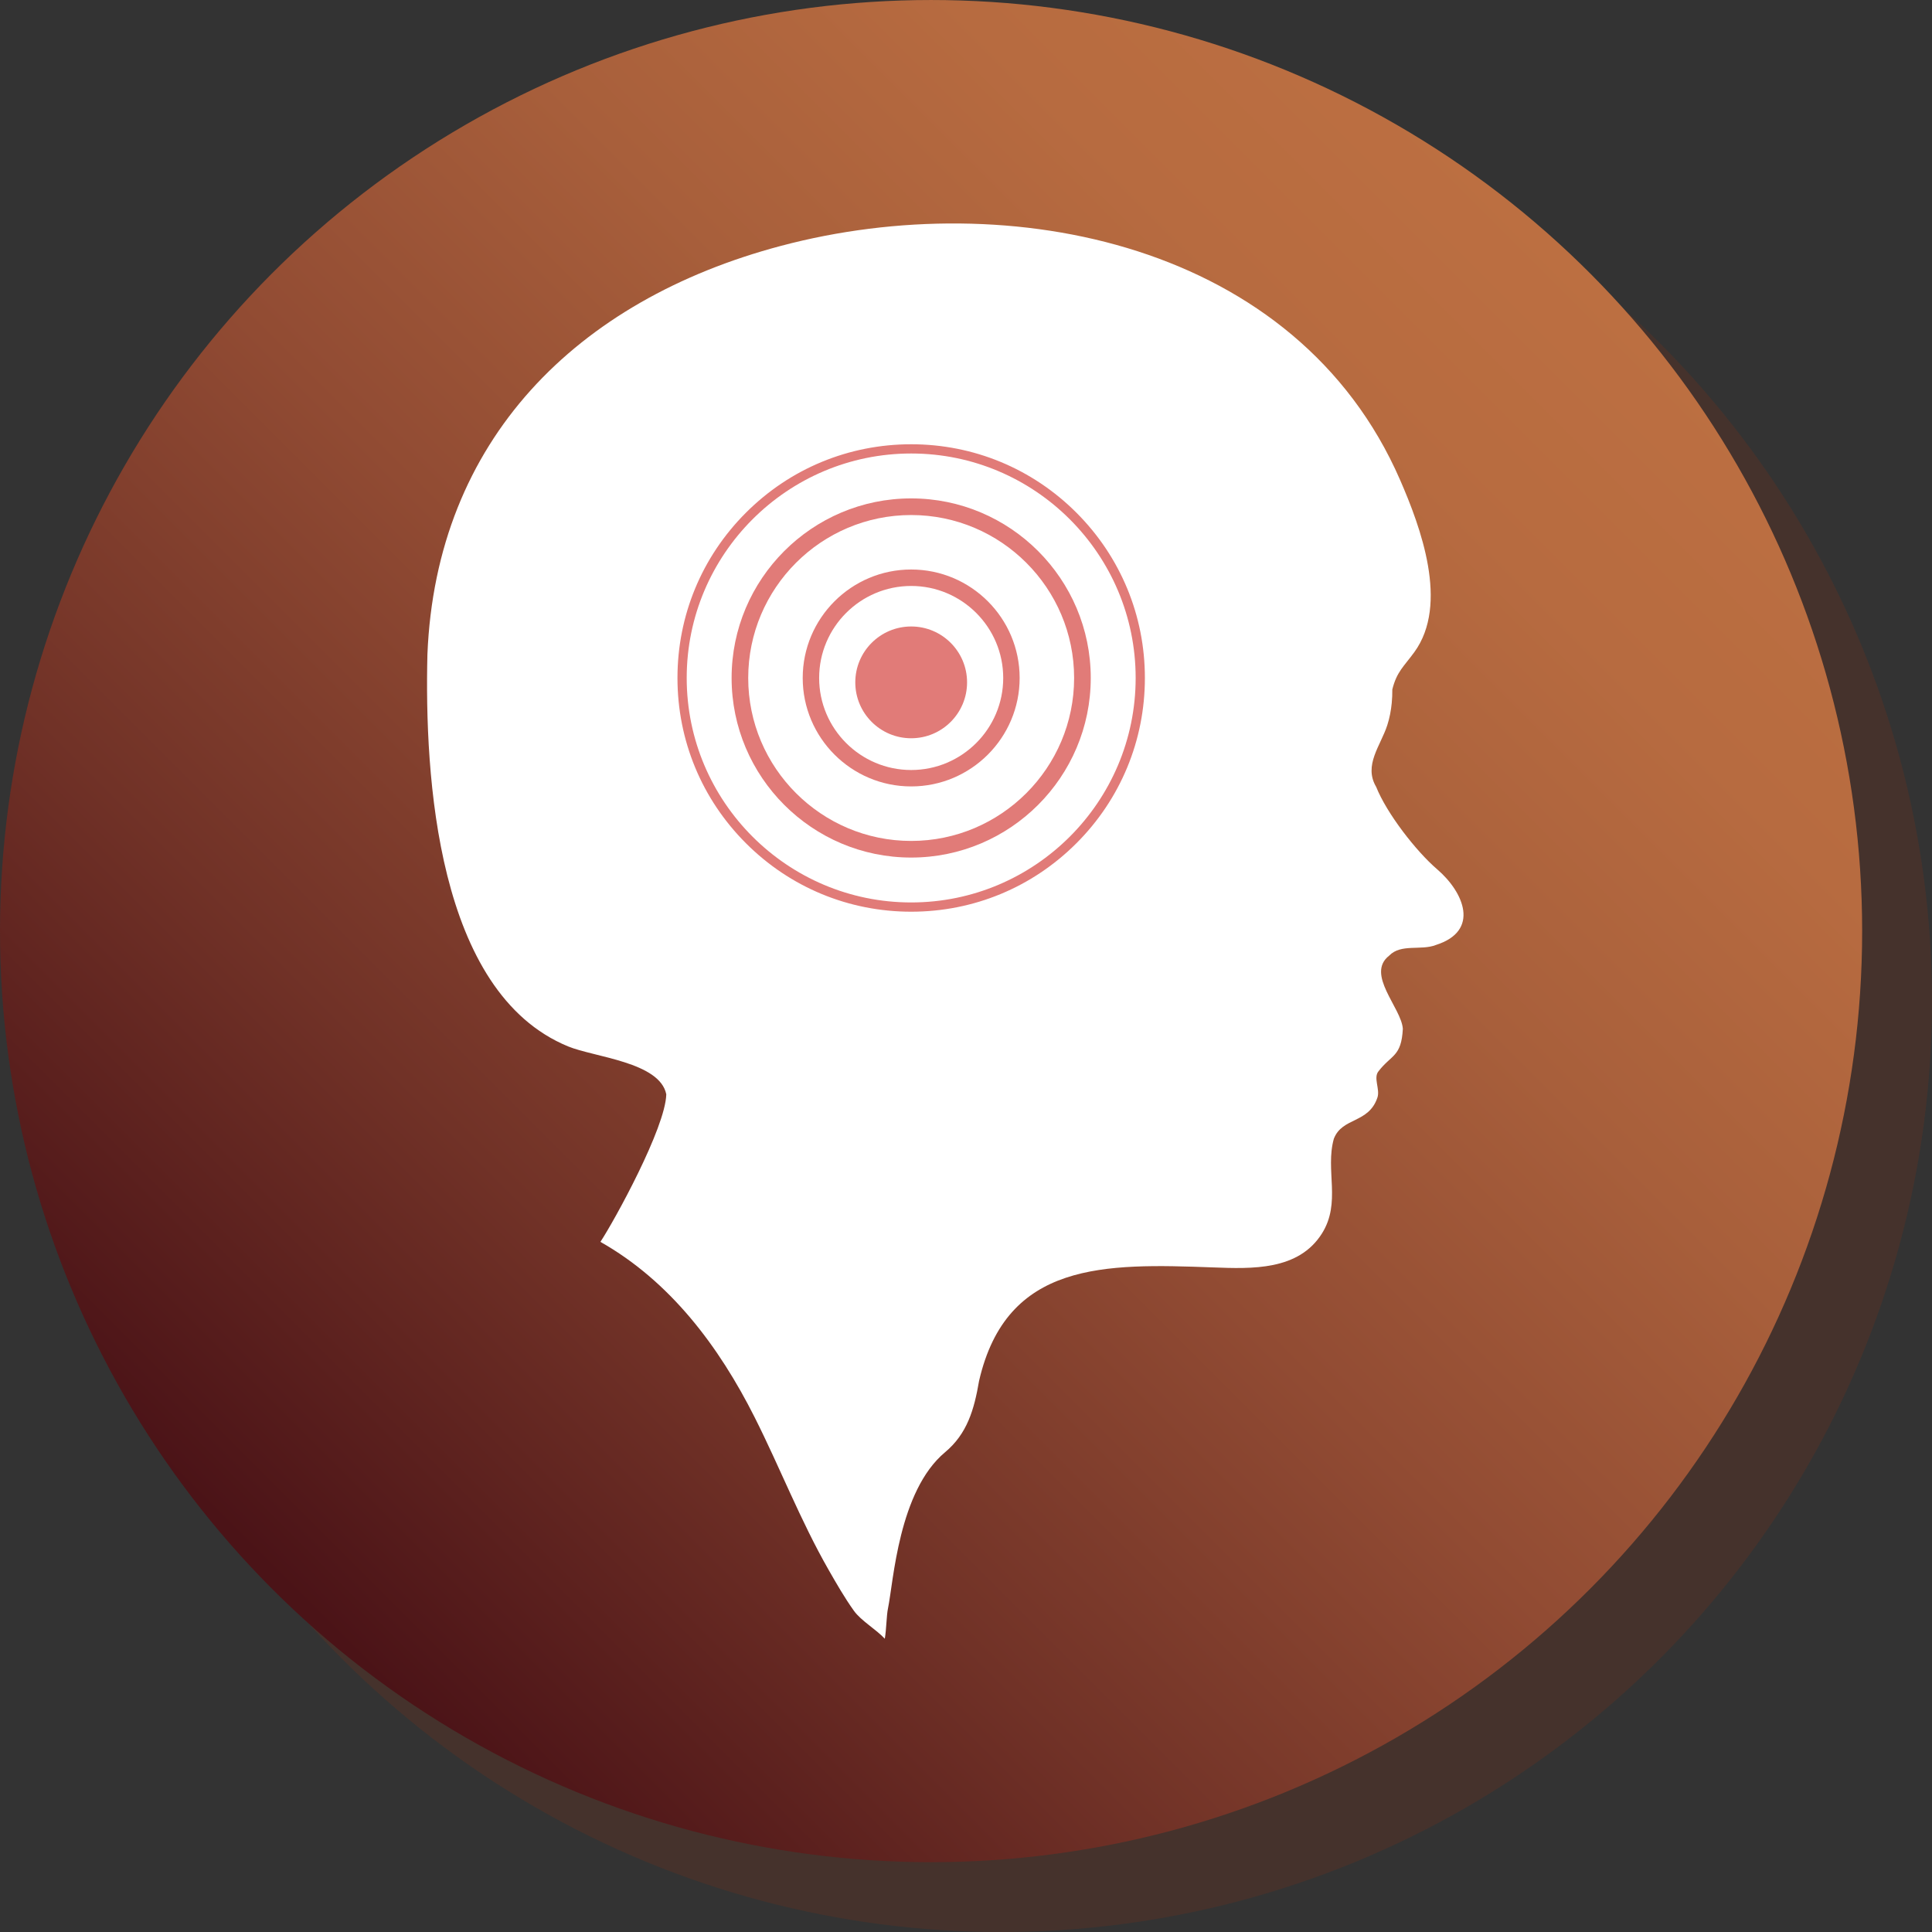
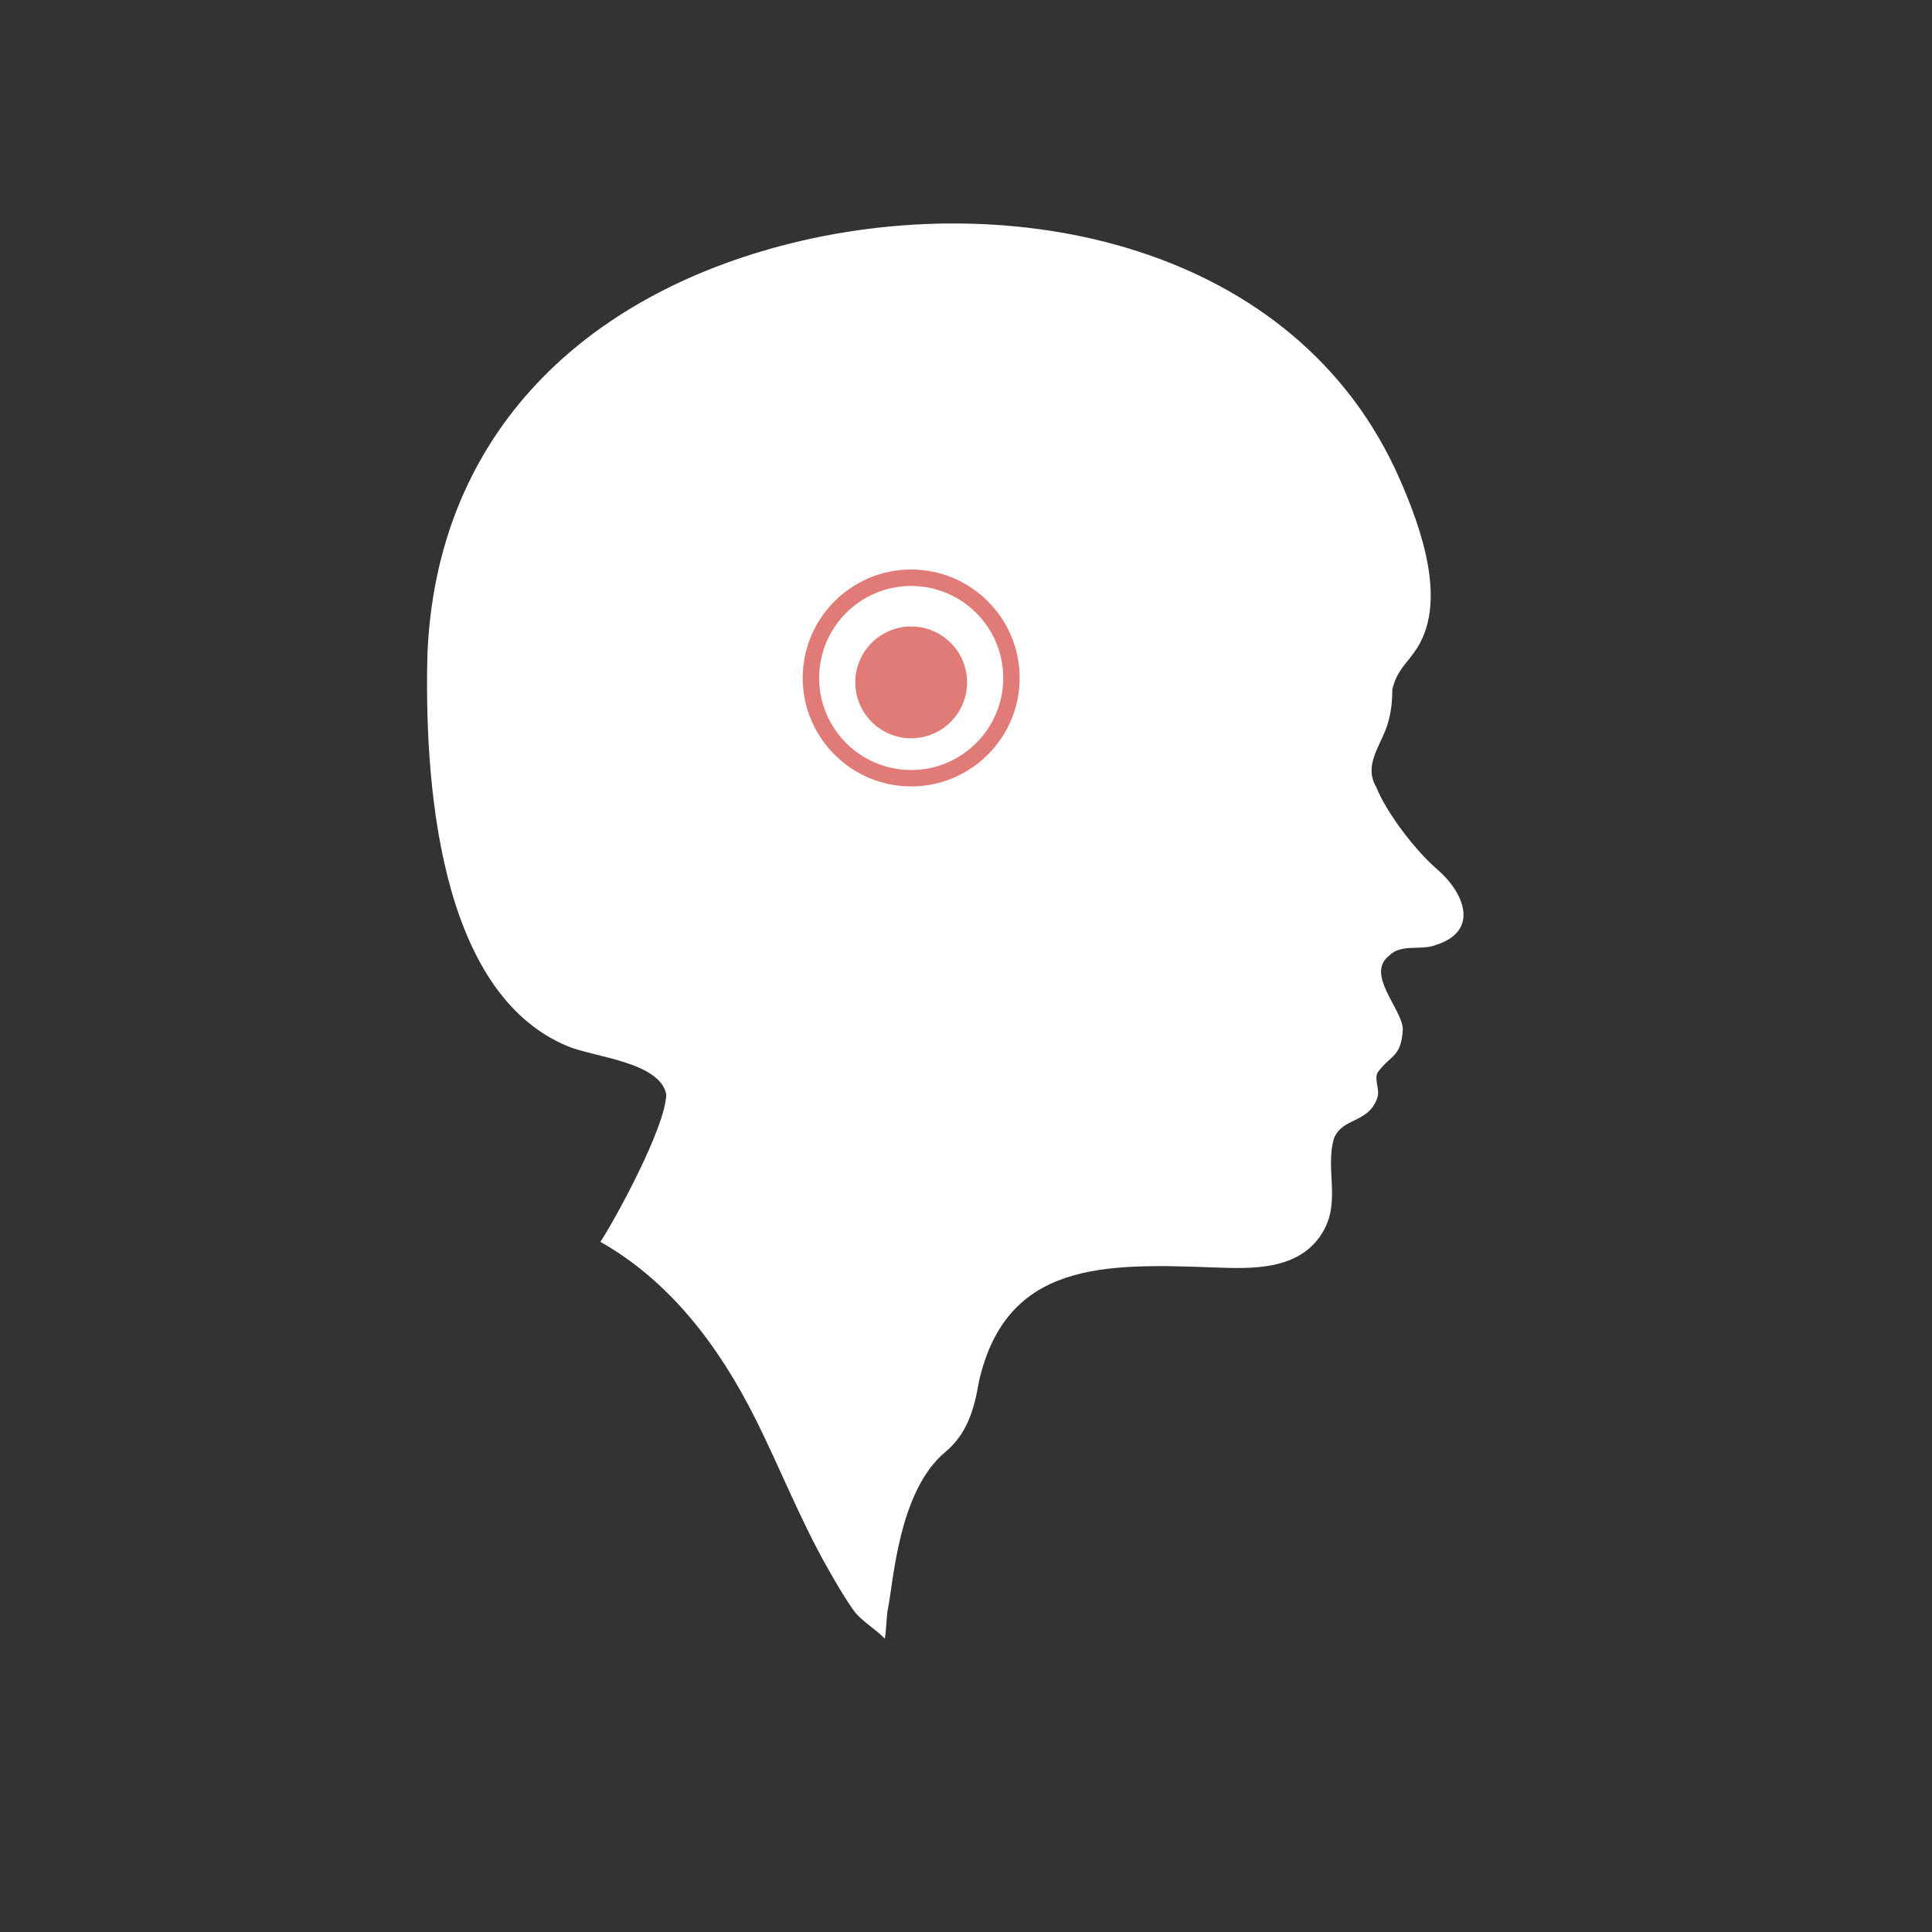
<svg xmlns="http://www.w3.org/2000/svg" version="1.0" id="圖層_1" x="0px" y="0px" width="149.816px" height="149.818px" viewBox="0 0 149.816 149.818" enable-background="new 0 0 149.816 149.818" xml:space="preserve">
  <rect x="0" y="0" width="149.816" height="149.818" fill="#333333" stroke="none" />
  <g>
    <g>
      <g opacity="0.3">
-         <circle fill="#6F301B" cx="77.616" cy="77.618" r="72.2" />
-       </g>
+         </g>
      <g>
        <linearGradient id="SVGID_1_" gradientUnits="userSpaceOnUse" x1="21.146" y1="123.254" x2="123.254" y2="21.147">
          <stop offset="0.006" style="stop-color:#4B1317" />
          <stop offset="0.244" style="stop-color:#713227" />
          <stop offset="0.471" style="stop-color:#914B33" />
          <stop offset="0.679" style="stop-color:#A85F3B" />
          <stop offset="0.862" style="stop-color:#B76B40" />
          <stop offset="1" style="stop-color:#BC6F41" />
        </linearGradient>
-         <circle fill="url(#SVGID_1_)" cx="72.2" cy="72.201" r="72.2" />
      </g>
    </g>
    <g>
      <g>
        <path fill="#FFFFFF" d="M33.144,50.744c0.671-16.6,11.557-27.47,27.411-31.677c17.785-4.721,40.016-0.201,48.01,18.139     c1.6,3.673,3.815,9.646,1.107,13.366c-0.822,1.127-1.358,1.506-1.705,2.891c0.003,0.349-0.012,0.702-0.045,1.053     c-0.057,0.583-0.165,1.16-0.344,1.713c-0.513,1.593-1.859,3.113-0.863,4.79c0.817,2.052,3.096,4.991,4.729,6.39     c2.077,1.782,3.35,4.782-0.11,5.873c-1.142,0.448-2.701-0.122-3.609,0.821c-1.848,1.436,0.941,4.037,1.058,5.674     c-0.115,2.179-0.876,1.988-1.882,3.288c-0.43,0.507,0.129,1.395-0.088,2.042c-0.68,2.034-2.724,1.509-3.381,3.197     c-0.684,2.448,0.591,4.95-0.926,7.352c-1.818,2.876-5.418,2.738-8.443,2.625c-8.407-0.311-16.004-0.471-18.141,8.799     c-0.381,2.229-0.918,4.099-2.639,5.535c-3.606,3.012-3.998,10.042-4.422,12.097c-0.122,0.574-0.119,1.6-0.249,2.363     c-0.677-0.731-1.839-1.391-2.394-2.165c-0.729-1.019-1.355-2.114-1.975-3.197c-2.174-3.804-3.756-7.903-5.723-11.808     c-2.773-5.513-6.564-10.553-11.961-13.605c1.08-1.635,5.045-8.842,5.108-11.443c-0.503-2.502-5.581-2.876-7.612-3.713     C33.854,76.948,32.915,60.163,33.144,50.744z" />
      </g>
      <g>
        <g>
          <g>
-             <path fill="#E17B78" d="M70.657,70.698c-4.841,0-9.394-1.886-12.815-5.31c-3.424-3.423-5.308-7.975-5.308-12.815       s1.884-9.392,5.308-12.815c3.422-3.423,7.975-5.308,12.815-5.308s9.392,1.885,12.815,5.308       c3.422,3.424,5.308,7.975,5.308,12.815s-1.886,9.393-5.308,12.815C80.049,68.812,75.498,70.698,70.657,70.698z M70.657,35.166       c-9.6,0-17.407,7.81-17.407,17.407c0,9.599,7.808,17.407,17.407,17.407c9.598,0,17.407-7.809,17.407-17.407       C88.064,42.976,80.255,35.166,70.657,35.166z" />
-           </g>
+             </g>
        </g>
        <g>
          <g>
-             <path fill="#E17B78" d="M70.657,66.499c-7.679,0-13.925-6.247-13.925-13.926c0-7.678,6.246-13.925,13.925-13.925       c7.678,0,13.925,6.247,13.925,13.925C84.582,60.252,78.335,66.499,70.657,66.499z M70.657,39.938       c-6.968,0-12.637,5.668-12.637,12.635c0,6.968,5.669,12.637,12.637,12.637c6.967,0,12.635-5.669,12.635-12.637       C83.292,45.606,77.624,39.938,70.657,39.938z" />
-           </g>
+             </g>
        </g>
        <g>
          <path fill="#E17B78" d="M70.657,60.983c-4.638,0-8.411-3.772-8.411-8.41c0-4.639,3.773-8.411,8.411-8.411      s8.411,3.772,8.411,8.411C79.068,57.211,75.295,60.983,70.657,60.983z M70.657,45.438c-3.935,0-7.137,3.2-7.137,7.135      c0,3.936,3.202,7.137,7.137,7.137s7.137-3.201,7.137-7.137C77.794,48.639,74.592,45.438,70.657,45.438z" />
        </g>
        <g>
          <circle fill="#E17B78" cx="70.657" cy="52.914" r="4.334" />
        </g>
      </g>
    </g>
  </g>
</svg>